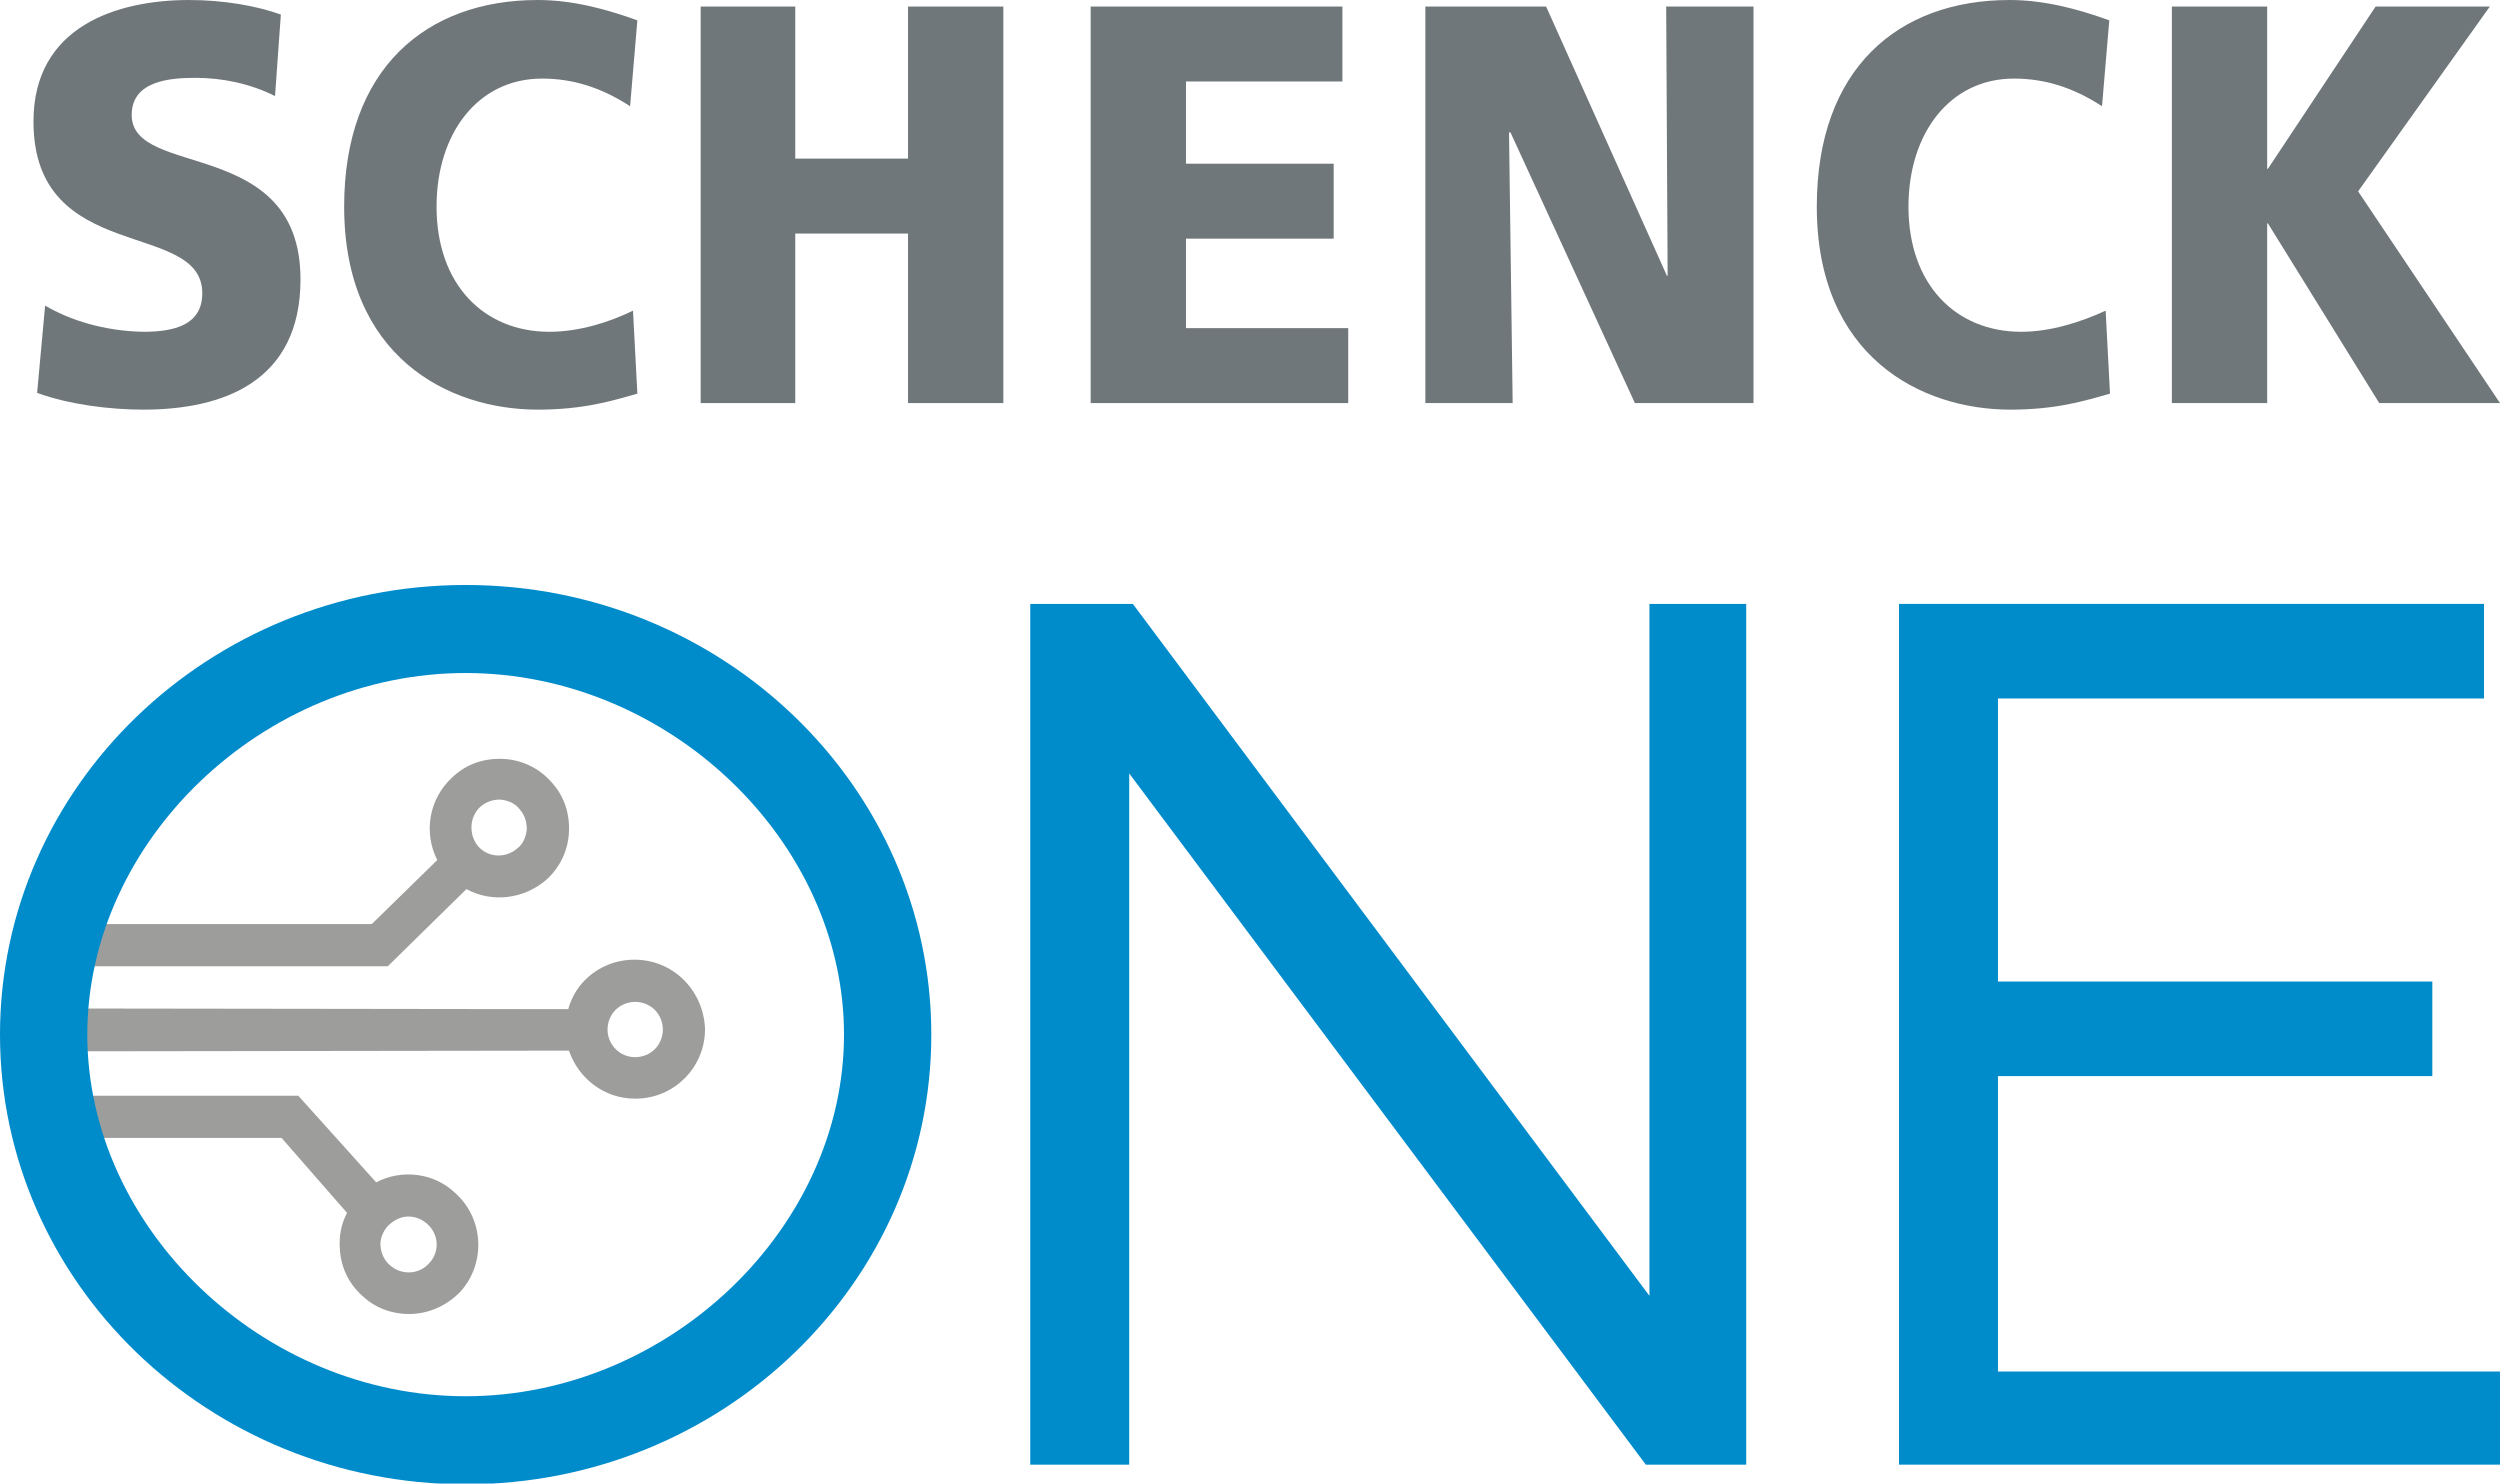
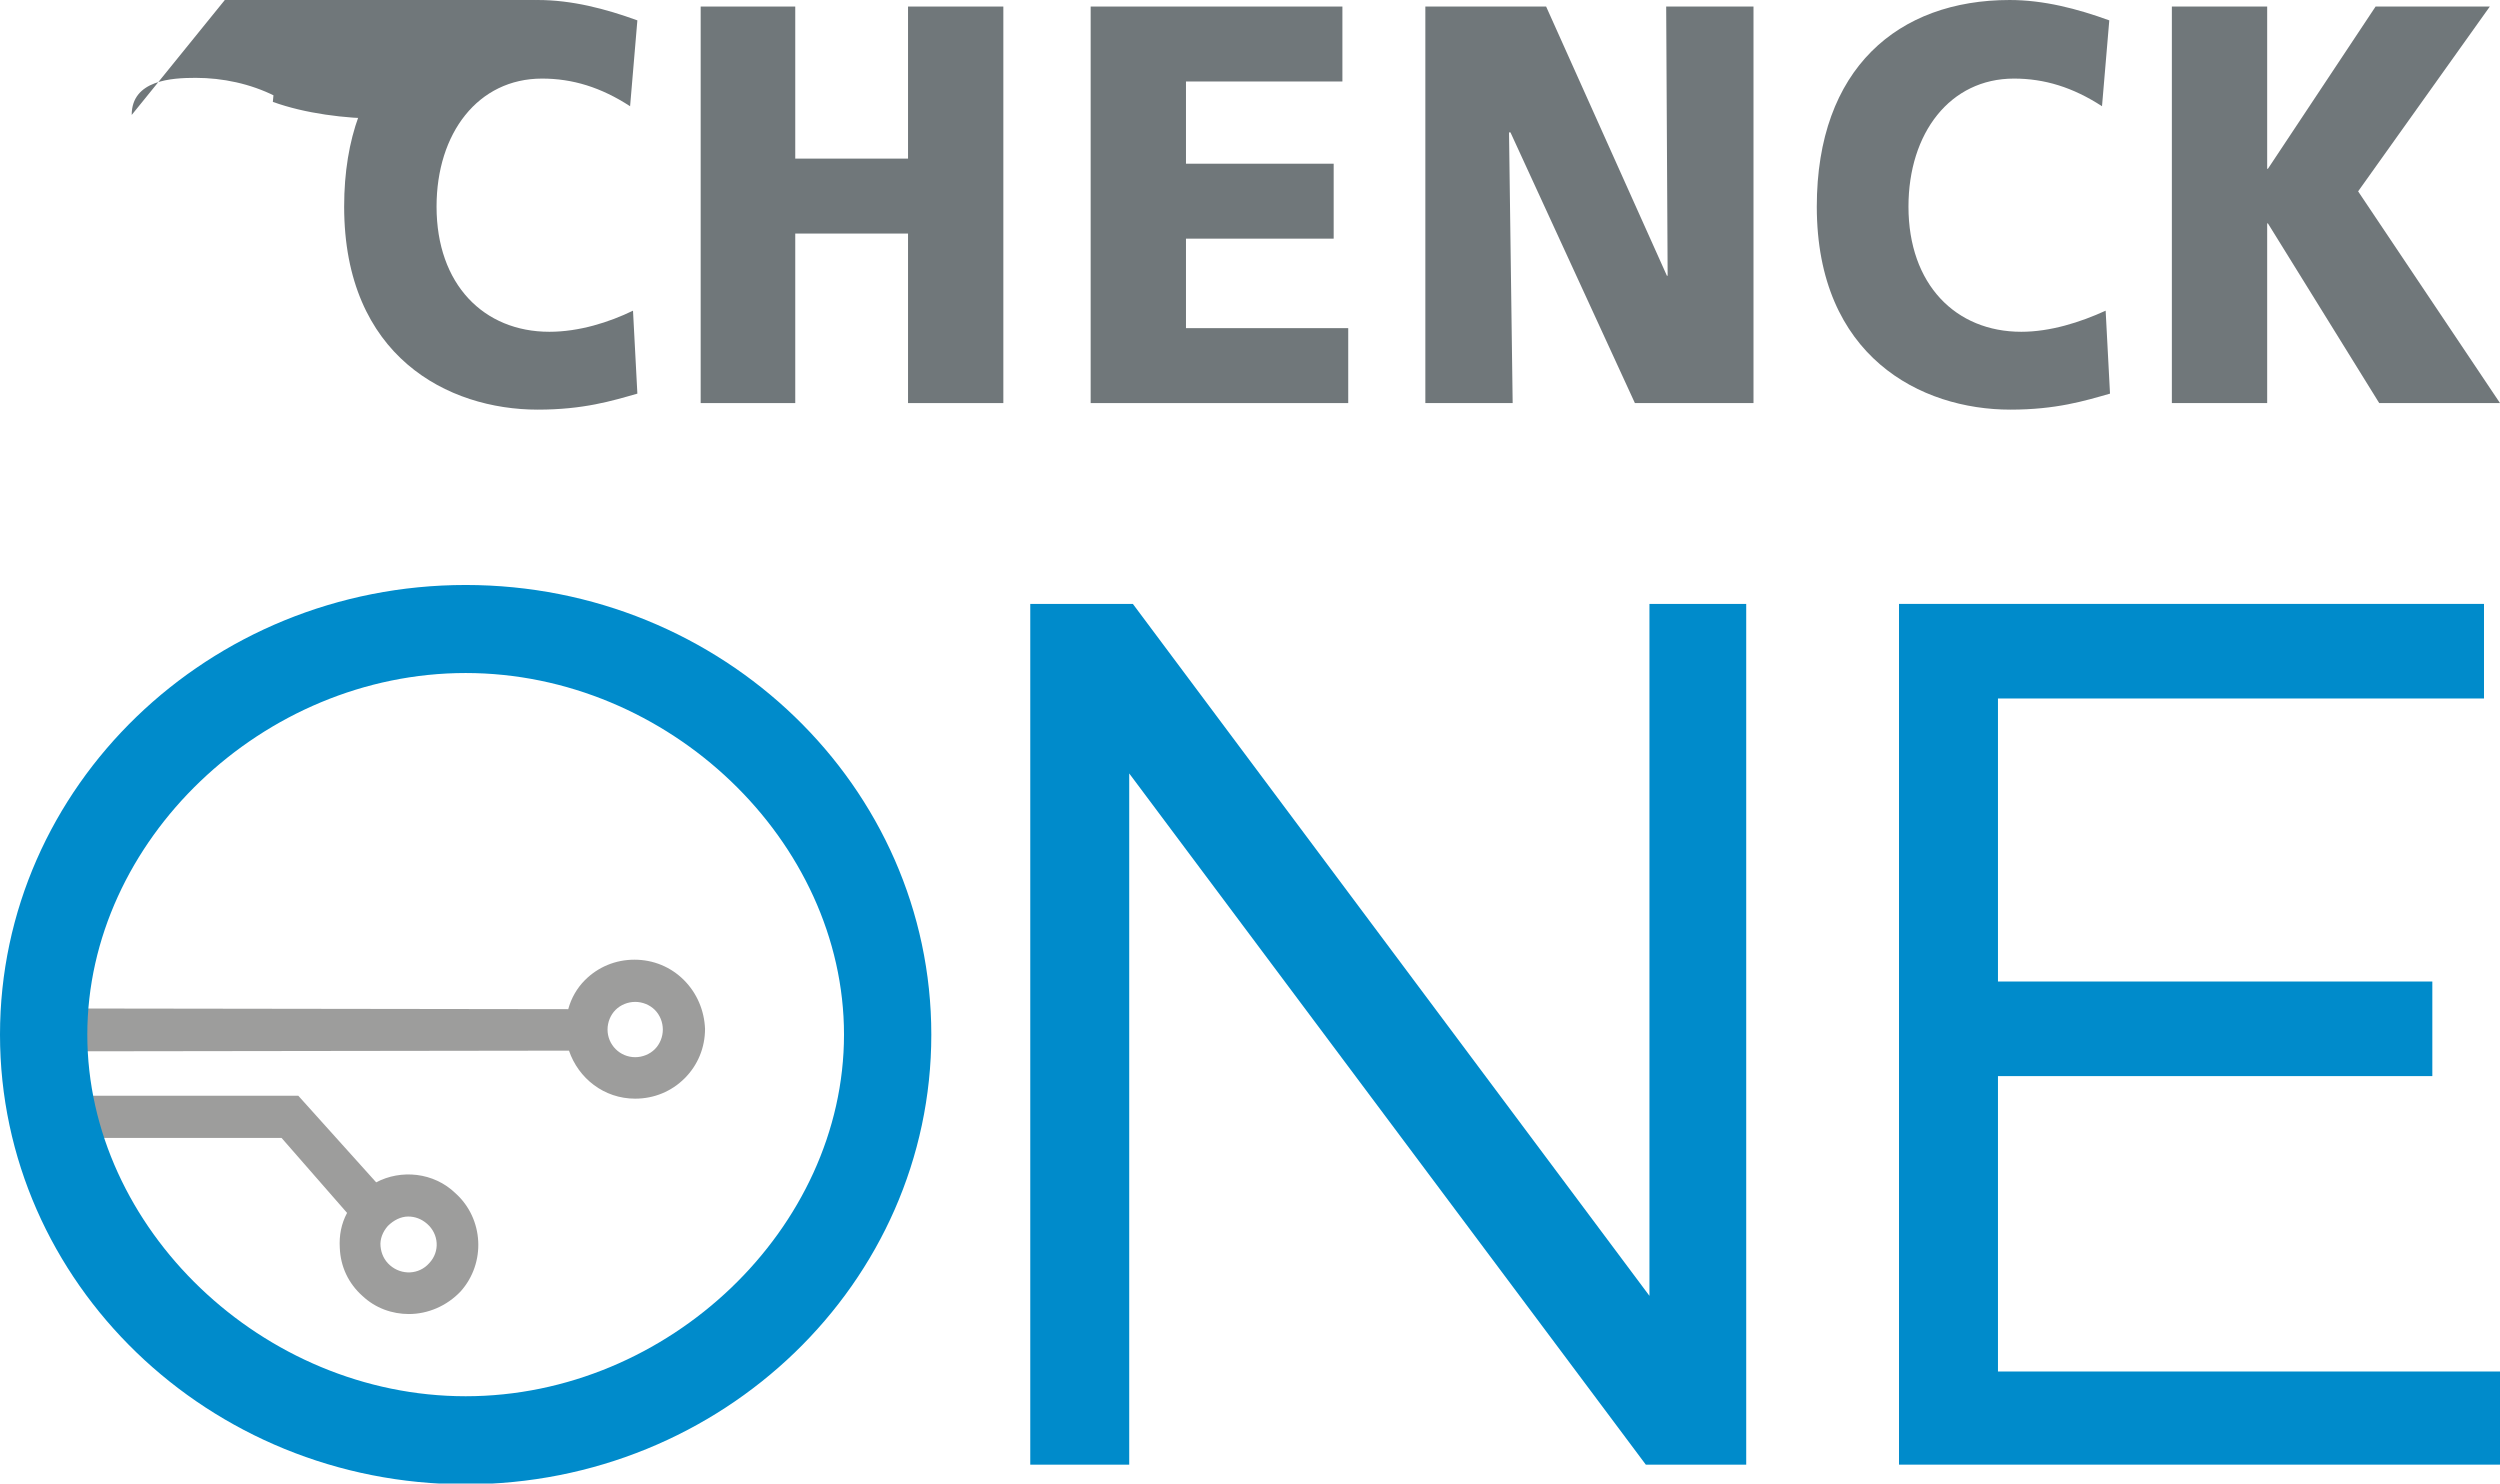
<svg xmlns="http://www.w3.org/2000/svg" enable-background="new 0 0 343.6 203.9" viewBox="0 0 343.6 203.9">
  <g fill="#70777a">
-     <path d="m18.1 15.8c0-4.8 5.5-5.1 8.8-5.1 3.7 0 7.5.8 10.9 2.5l.8-11.2c-3.3-1.2-7.9-2-12.6-2-9.9 0-21.4 3.6-21.4 16.7 0 19.8 23.2 13.4 23.2 23.6 0 4.4-3.9 5.3-8.1 5.3-5.4-.1-10.1-1.6-13.5-3.6l-1.1 12c4.4 1.6 10 2.3 14.6 2.3 10.9 0 21.6-3.8 21.6-17.9 0-19.7-23.2-13.8-23.2-22.6" />
+     <path d="m18.1 15.8c0-4.8 5.5-5.1 8.8-5.1 3.7 0 7.5.8 10.9 2.5l.8-11.2l-1.1 12c4.4 1.6 10 2.3 14.6 2.3 10.9 0 21.6-3.8 21.6-17.9 0-19.7-23.2-13.8-23.2-22.6" />
    <path d="m75.5 45.6c-9 0-15.5-6.5-15.5-17.2 0-10.1 5.7-17.6 14.5-17.6 4.2 0 8.1 1.2 12.1 3.8l1-11.8c-4.4-1.6-9-2.8-13.7-2.8-15.3 0-26.6 9.4-26.6 28.4 0 20.6 14.3 27.9 26.6 27.9 6.3 0 10.2-1.2 13.7-2.2l-.6-11.4c-3.3 1.6-7.4 2.9-11.5 2.9" />
    <path d="m124.8 21.8h-15.5v-20.9h-13v54.5h13v-23.3h15.5v23.3h13.1v-54.5h-13.1z" />
    <path d="m163 32.8h20.3v-10.3h-20.3v-11.3h21.5v-10.3h-34.6v54.5h35.4v-10.3h-22.3z" />
    <path d="m229.2 37.9h-.1l-16.6-37h-16.6v54.5h12l-.5-37.2h.2l17.1 37.2h16.3v-54.5h-12z" />
    <path d="m277.8 45.6c-9 0-15.5-6.5-15.5-17.2 0-10.1 5.7-17.6 14.5-17.6 4.2 0 8.1 1.2 12.1 3.8l1-11.8c-4.4-1.6-9-2.8-13.7-2.8-15.3 0-26.5 9.4-26.5 28.4 0 20.6 14.3 27.9 26.6 27.9 6.3 0 10.2-1.2 13.7-2.2l-.6-11.4c-3.5 1.6-7.6 2.9-11.6 2.9" />
    <path d="m324.1 26.3 18.1-25.4h-15.7l-14.8 22.3h-.1v-22.3h-13.1v54.5h13.1v-24.7h.1l15.3 24.7h16.6z" />
  </g>
-   <path d="m66 110.9c.7-.6 1.6-1 2.6-1h.2c1 .1 2 .5 2.6 1.3.7.8 1 1.7 1 2.8-.1 1-.5 2-1.3 2.6-1.6 1.4-4 1.3-5.4-.3-1.3-1.6-1.2-4 .3-5.4m-1.9 11.3c3.5 1.9 7.9 1.4 11-1.3 1.9-1.7 3-4.1 3.1-6.6.1-2.6-.7-5-2.5-6.9-1.7-1.9-4.1-3-6.6-3.1-2.6-.1-5 .7-6.9 2.5-3.3 3-4 7.7-2.1 11.4l-9 8.8h-40.9v5.8h43.1z" fill="#9d9d9c" />
  <path d="m59 173.6c-1.4 1.6-3.8 1.7-5.4.3-.8-.7-1.2-1.6-1.3-2.6s.3-2 1-2.8c.8-.8 1.8-1.3 2.8-1.3.9 0 1.8.3 2.6 1 1.6 1.4 1.8 3.8.3 5.4m-7.3-11.1-10.7-11.9h-33v5.8h30.7l9 10.3c-.8 1.5-1.1 3.1-1 4.8.1 2.6 1.2 4.9 3.1 6.6 1.8 1.7 4.1 2.5 6.4 2.5 2.6 0 5.2-1.1 7.1-3.1 3.5-3.9 3.2-10-.7-13.5-3-2.9-7.5-3.3-10.9-1.5" fill="#9d9d9c" />
  <path d="m91.1 141.5c0 1-.4 2-1.1 2.7s-1.7 1.1-2.7 1.1c-2.1 0-3.8-1.7-3.8-3.8 0-1 .4-2 1.1-2.7s1.7-1.1 2.7-1.1c1 0 2 .4 2.7 1.1s1.1 1.7 1.1 2.7zm2.9-6.8c-1.8-1.8-4.2-2.8-6.8-2.8s-5 1-6.8 2.8c-1.1 1.1-1.9 2.5-2.3 4l-73.7-.1v5.9l73.8-.1c1.3 3.8 4.8 6.6 9.1 6.6 2.6 0 5-1 6.8-2.8s2.8-4.2 2.8-6.8c-.1-2.5-1.1-4.9-2.9-6.7" fill="#9d9d9c" />
  <path d="m226.7 178.1-71-95.1h-14.1v118.3h13.6v-95l71 95h13.8v-118.3h-13.3z" fill="#008bcb" />
  <path d="m274.6 188.5v-40.6h59.7v-13h-59.7v-38.9h66.8v-13h-80.4v118.3h82.6v-12.8z" fill="#008bcb" />
  <path d="m64 191.9c-27.9 0-52-23.1-52-49.7s24.1-49.7 52-49.7 52 23.1 52 49.7-24.1 49.7-52 49.7m0-111.5c-35.3 0-64 27.7-64 61.8s28.7 61.8 64 61.8 64-27.7 64-61.8-28.7-61.8-64-61.8" fill="#008bcb" />
</svg>